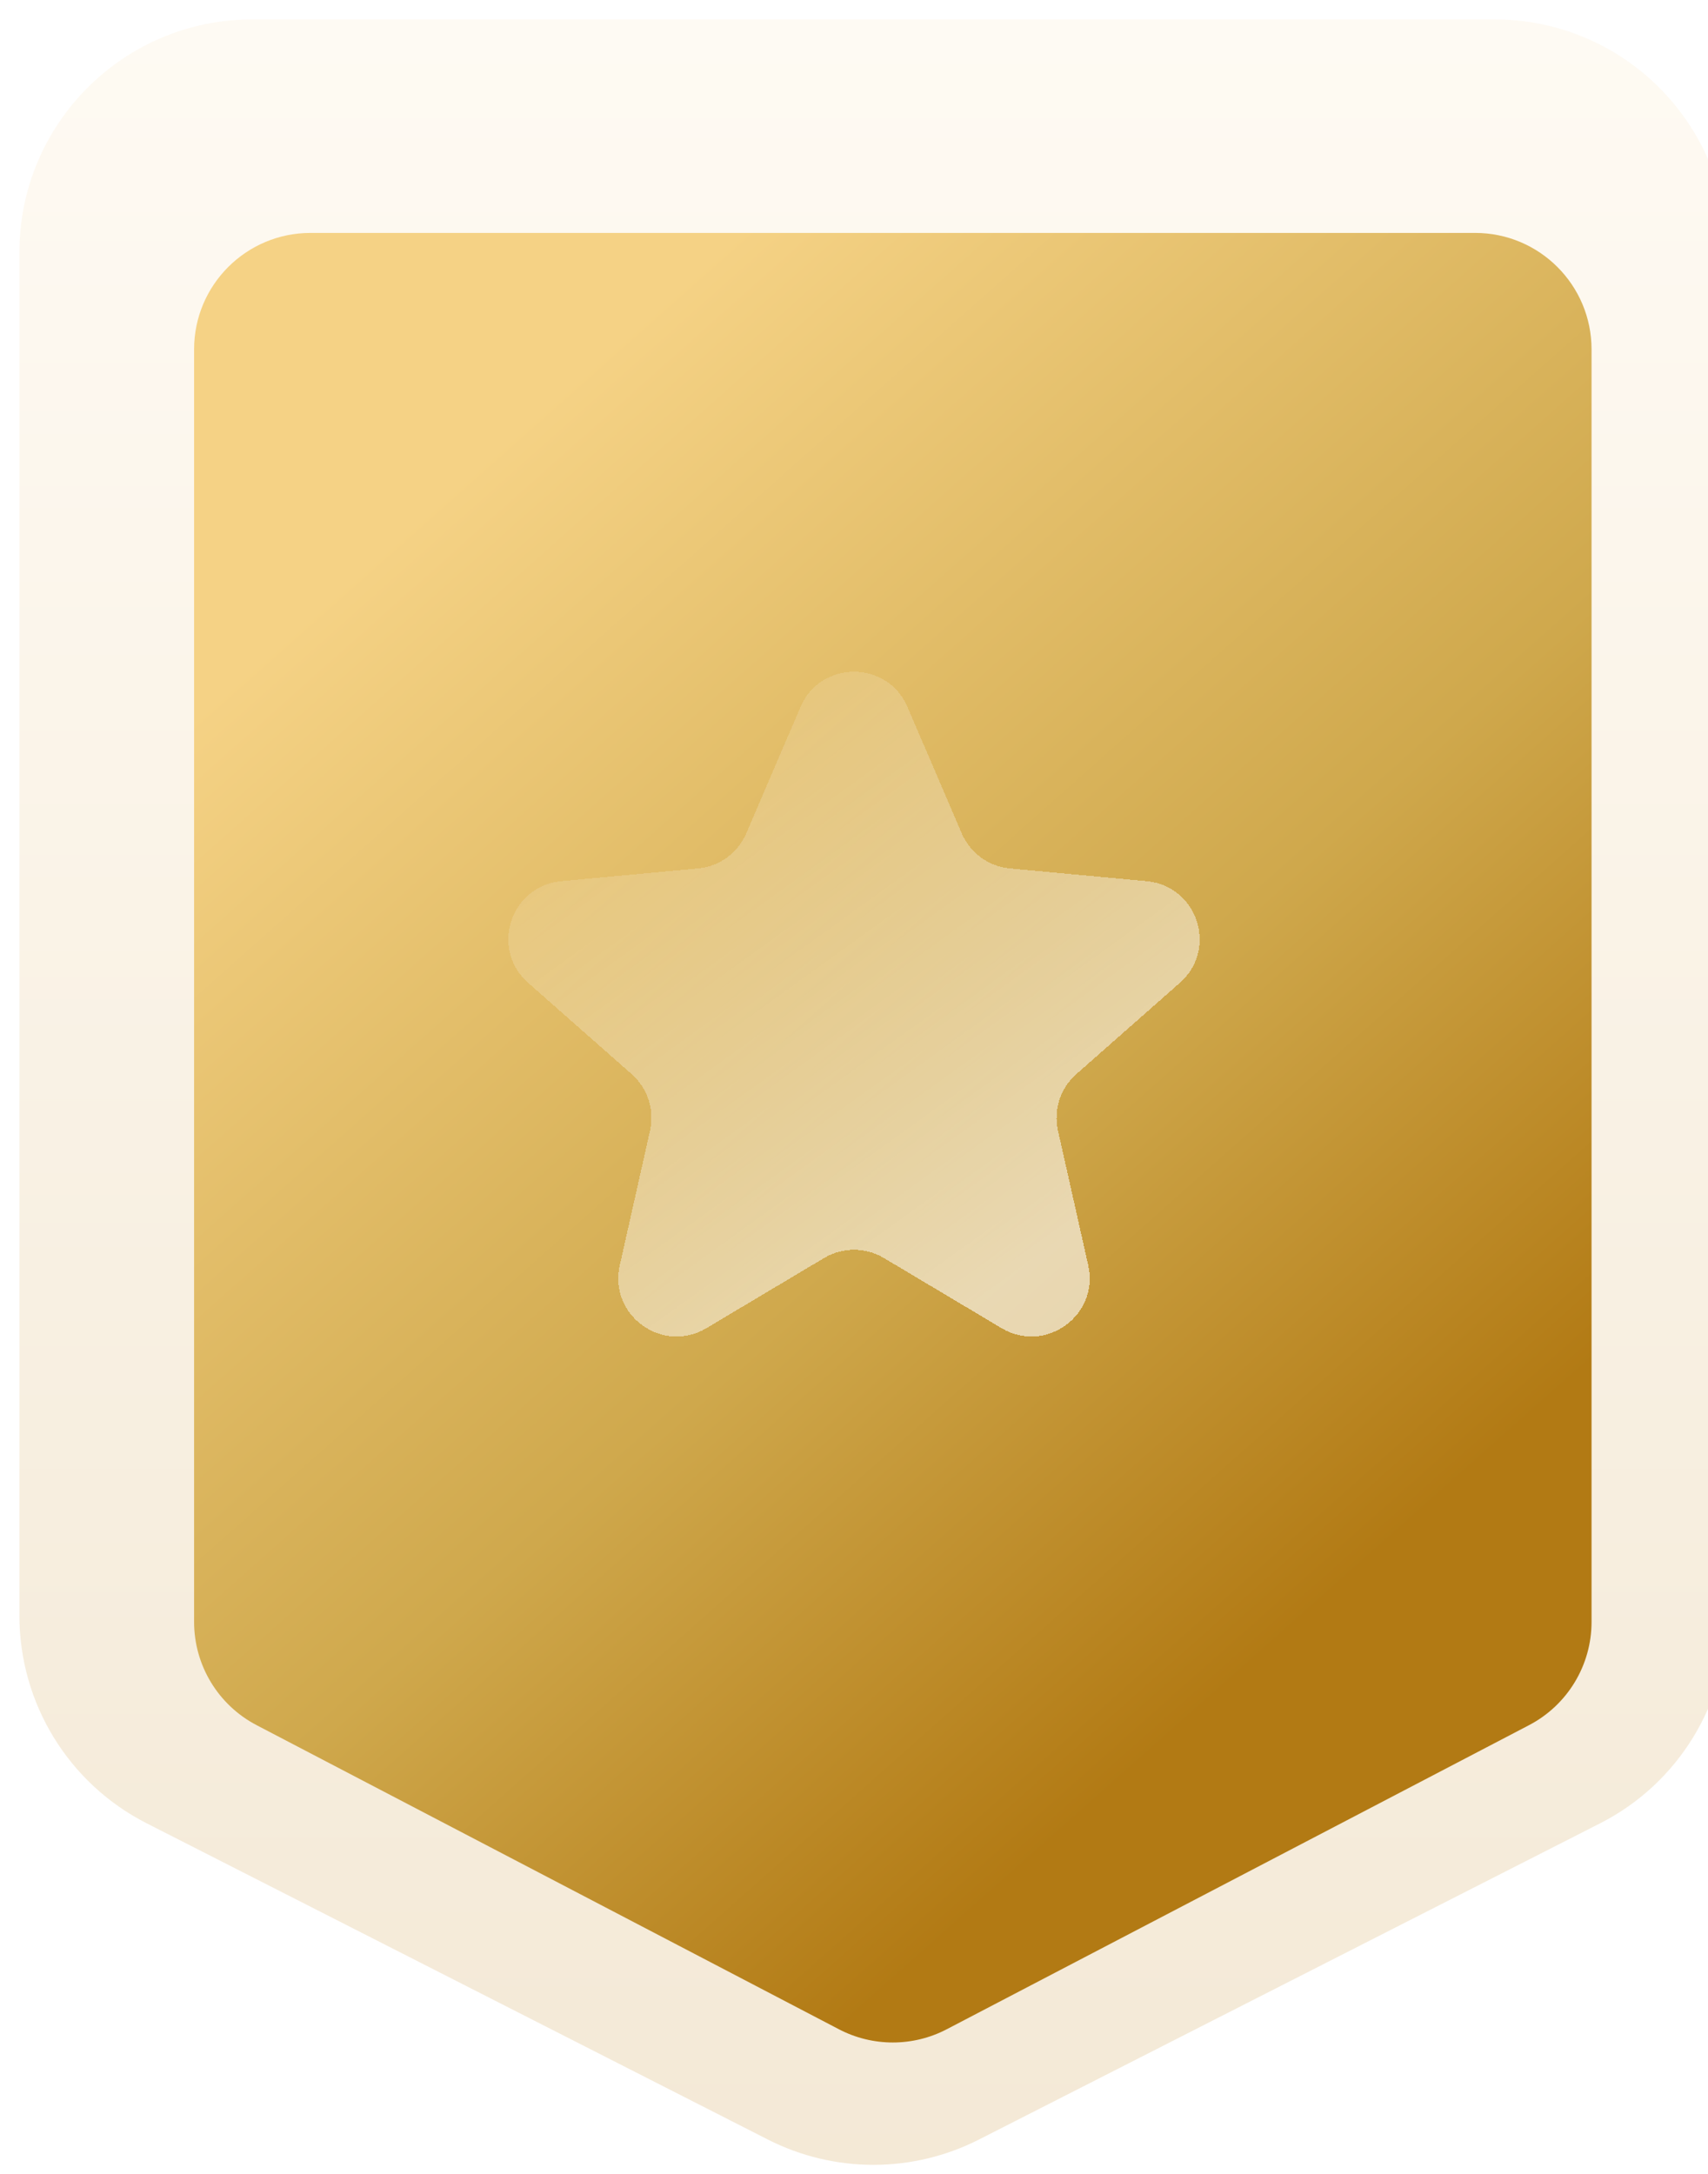
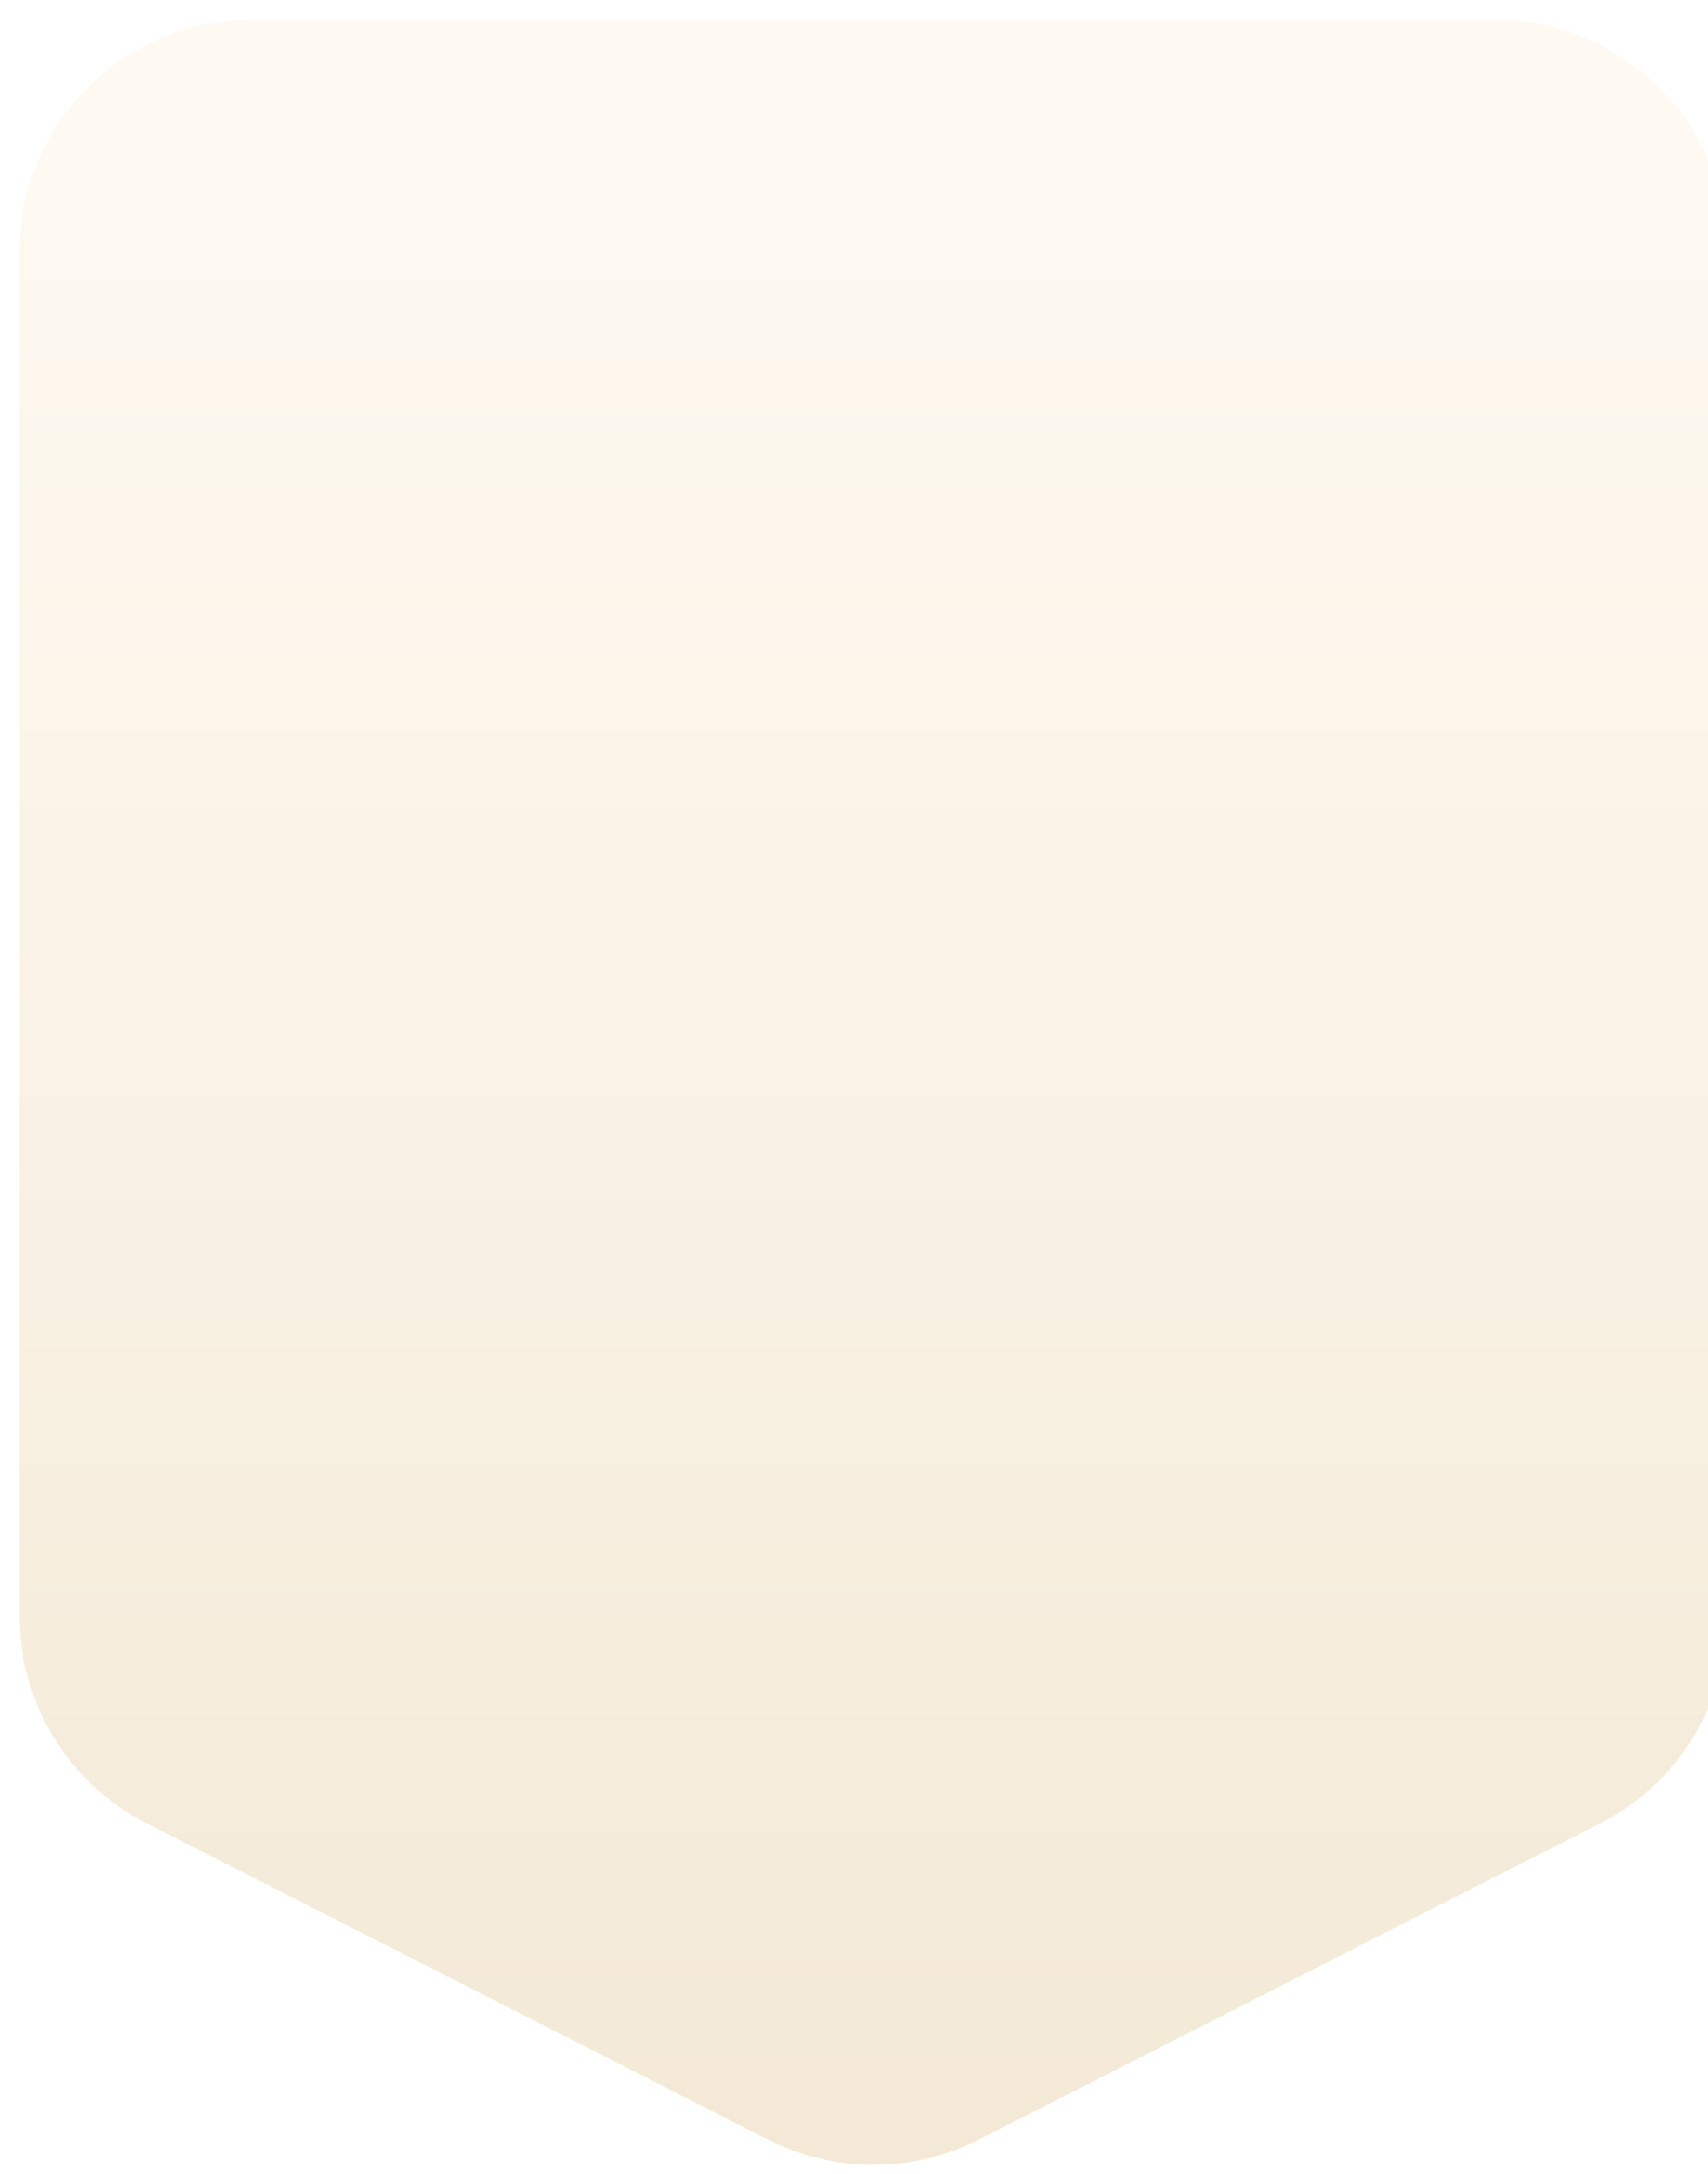
<svg xmlns="http://www.w3.org/2000/svg" width="88" height="112" viewBox="0 0 88 112" fill="none">
  <g clip-path="url(#clip0_1057_17474)">
    <g filter="url(#filter0_ii_1057_17474)">
-       <path fill-rule="evenodd" clip-rule="evenodd" d="M0 12C0 5.373 5.373 0 12 0H76C82.627 0 88 5.373 88 12V82.243C88 86.757 85.467 90.89 81.444 92.938L49.444 109.228C46.024 110.97 41.976 110.97 38.556 109.228L6.556 92.938C2.533 90.89 0 86.757 0 82.243L0 12Z" fill="white" />
      <path fill-rule="evenodd" clip-rule="evenodd" d="M0 12C0 5.373 5.373 0 12 0H76C82.627 0 88 5.373 88 12V82.243C88 86.757 85.467 90.89 81.444 92.938L49.444 109.228C46.024 110.97 41.976 110.97 38.556 109.228L6.556 92.938C2.533 90.89 0 86.757 0 82.243L0 12Z" fill="url(#paint0_linear_1057_17474)" fill-opacity="0.3" />
    </g>
    <g filter="url(#filter1_di_1057_17474)">
-       <path fill-rule="evenodd" clip-rule="evenodd" d="M8 14C8 10.686 10.686 8 14 8H74C77.314 8 80 10.686 80 14V79.564C80 81.799 78.758 83.849 76.777 84.883L46.777 100.55C45.037 101.458 42.963 101.458 41.223 100.55L11.223 84.883C9.242 83.849 8 81.799 8 79.564L8 14Z" fill="url(#paint1_linear_1057_17474)" />
-     </g>
+       </g>
    <g filter="url(#filter2_di_1057_17474)">
-       <path d="M41.243 34.425C42.283 32.003 45.717 32.003 46.757 34.425L49.551 40.938C49.985 41.948 50.936 42.64 52.03 42.742L59.084 43.399C61.702 43.642 62.763 46.897 60.79 48.636L55.452 53.343C54.631 54.067 54.269 55.181 54.509 56.25L56.069 63.195C56.646 65.765 53.868 67.778 51.606 66.43L45.536 62.812C44.59 62.248 43.41 62.248 42.464 62.812L36.394 66.43C34.132 67.778 31.354 65.765 31.931 63.195L33.491 56.25C33.731 55.181 33.369 54.067 32.548 53.343L27.21 48.636C25.238 46.897 26.298 43.642 28.916 43.399L35.97 42.742C37.064 42.64 38.015 41.948 38.449 40.938L41.243 34.425Z" fill="url(#paint2_linear_1057_17474)" shape-rendering="crispEdges" />
-     </g>
+       </g>
  </g>
  <defs>
    <filter id="filter0_ii_1057_17474" x="0" y="0" width="89" height="111.535" filterUnits="userSpaceOnUse" color-interpolation-filters="sRGB">
      <feFlood flood-opacity="0" result="BackgroundImageFix" />
      <feBlend mode="normal" in="SourceGraphic" in2="BackgroundImageFix" result="shape" />
      <feColorMatrix in="SourceAlpha" type="matrix" values="0 0 0 0 0 0 0 0 0 0 0 0 0 0 0 0 0 0 127 0" result="hardAlpha" />
      <feOffset />
      <feGaussianBlur stdDeviation="3" />
      <feComposite in2="hardAlpha" operator="arithmetic" k2="-1" k3="1" />
      <feColorMatrix type="matrix" values="0 0 0 0 0.647 0 0 0 0 0.518 0 0 0 0 0.267 0 0 0 0.4 0" />
      <feBlend mode="normal" in2="shape" result="effect1_innerShadow_1057_17474" />
      <feColorMatrix in="SourceAlpha" type="matrix" values="0 0 0 0 0 0 0 0 0 0 0 0 0 0 0 0 0 0 127 0" result="hardAlpha" />
      <feOffset dx="1" dy="1" />
      <feGaussianBlur stdDeviation="3" />
      <feComposite in2="hardAlpha" operator="arithmetic" k2="-1" k3="1" />
      <feColorMatrix type="matrix" values="0 0 0 0 0 0 0 0 0 0 0 0 0 0 0 0 0 0 0.05 0" />
      <feBlend mode="normal" in2="effect1_innerShadow_1057_17474" result="effect2_innerShadow_1057_17474" />
    </filter>
    <filter id="filter1_di_1057_17474" x="4" y="4" width="84" height="105.23" filterUnits="userSpaceOnUse" color-interpolation-filters="sRGB">
      <feFlood flood-opacity="0" result="BackgroundImageFix" />
      <feColorMatrix in="SourceAlpha" type="matrix" values="0 0 0 0 0 0 0 0 0 0 0 0 0 0 0 0 0 0 127 0" result="hardAlpha" />
      <feOffset dx="2" dy="2" />
      <feGaussianBlur stdDeviation="3" />
      <feComposite in2="hardAlpha" operator="out" />
      <feColorMatrix type="matrix" values="0 0 0 0 0.537 0 0 0 0 0.387 0 0 0 0 0.009 0 0 0 0.8 0" />
      <feBlend mode="normal" in2="BackgroundImageFix" result="effect1_dropShadow_1057_17474" />
      <feBlend mode="normal" in="SourceGraphic" in2="effect1_dropShadow_1057_17474" result="shape" />
      <feColorMatrix in="SourceAlpha" type="matrix" values="0 0 0 0 0 0 0 0 0 0 0 0 0 0 0 0 0 0 127 0" result="hardAlpha" />
      <feOffset dy="2" />
      <feGaussianBlur stdDeviation="5" />
      <feComposite in2="hardAlpha" operator="arithmetic" k2="-1" k3="1" />
      <feColorMatrix type="matrix" values="0 0 0 0 1 0 0 0 0 1 0 0 0 0 1 0 0 0 0.5 0" />
      <feBlend mode="normal" in2="shape" result="effect2_innerShadow_1057_17474" />
    </filter>
    <filter id="filter2_di_1057_17474" x="18.189" y="24.607" width="51.621" height="50.254" filterUnits="userSpaceOnUse" color-interpolation-filters="sRGB">
      <feFlood flood-opacity="0" result="BackgroundImageFix" />
      <feColorMatrix in="SourceAlpha" type="matrix" values="0 0 0 0 0 0 0 0 0 0 0 0 0 0 0 0 0 0 127 0" result="hardAlpha" />
      <feOffset />
      <feGaussianBlur stdDeviation="4" />
      <feComposite in2="hardAlpha" operator="out" />
      <feColorMatrix type="matrix" values="0 0 0 0 0.506 0 0 0 0 0.42 0 0 0 0 0.404 0 0 0 0.5 0" />
      <feBlend mode="normal" in2="BackgroundImageFix" result="effect1_dropShadow_1057_17474" />
      <feBlend mode="normal" in="SourceGraphic" in2="effect1_dropShadow_1057_17474" result="shape" />
      <feColorMatrix in="SourceAlpha" type="matrix" values="0 0 0 0 0 0 0 0 0 0 0 0 0 0 0 0 0 0 127 0" result="hardAlpha" />
      <feOffset dy="2" />
      <feGaussianBlur stdDeviation="4" />
      <feComposite in2="hardAlpha" operator="arithmetic" k2="-1" k3="1" />
      <feColorMatrix type="matrix" values="0 0 0 0 1 0 0 0 0 1 0 0 0 0 1 0 0 0 0.8 0" />
      <feBlend mode="normal" in2="shape" result="effect2_innerShadow_1057_17474" />
    </filter>
    <linearGradient id="paint0_linear_1057_17474" x1="44" y1="0" x2="44" y2="112" gradientUnits="userSpaceOnUse">
      <stop stop-color="#FFF1D9" />
      <stop offset="1" stop-color="#DAB677" />
    </linearGradient>
    <linearGradient id="paint1_linear_1057_17474" x1="23" y1="19.5" x2="71.369" y2="73.931" gradientUnits="userSpaceOnUse">
      <stop stop-color="#F5D285" />
      <stop offset="0.599" stop-color="#CFA84C" />
      <stop offset="1" stop-color="#B27A14" />
    </linearGradient>
    <linearGradient id="paint2_linear_1057_17474" x1="35.081" y1="35.946" x2="54.116" y2="62.339" gradientUnits="userSpaceOnUse">
      <stop stop-color="white" stop-opacity="0.1" />
      <stop offset="1" stop-color="white" stop-opacity="0.6" />
    </linearGradient>
    <clipPath id="clip0_1057_17474">
      <rect width="88" height="112" fill="white" />
    </clipPath>
  </defs>
</svg>